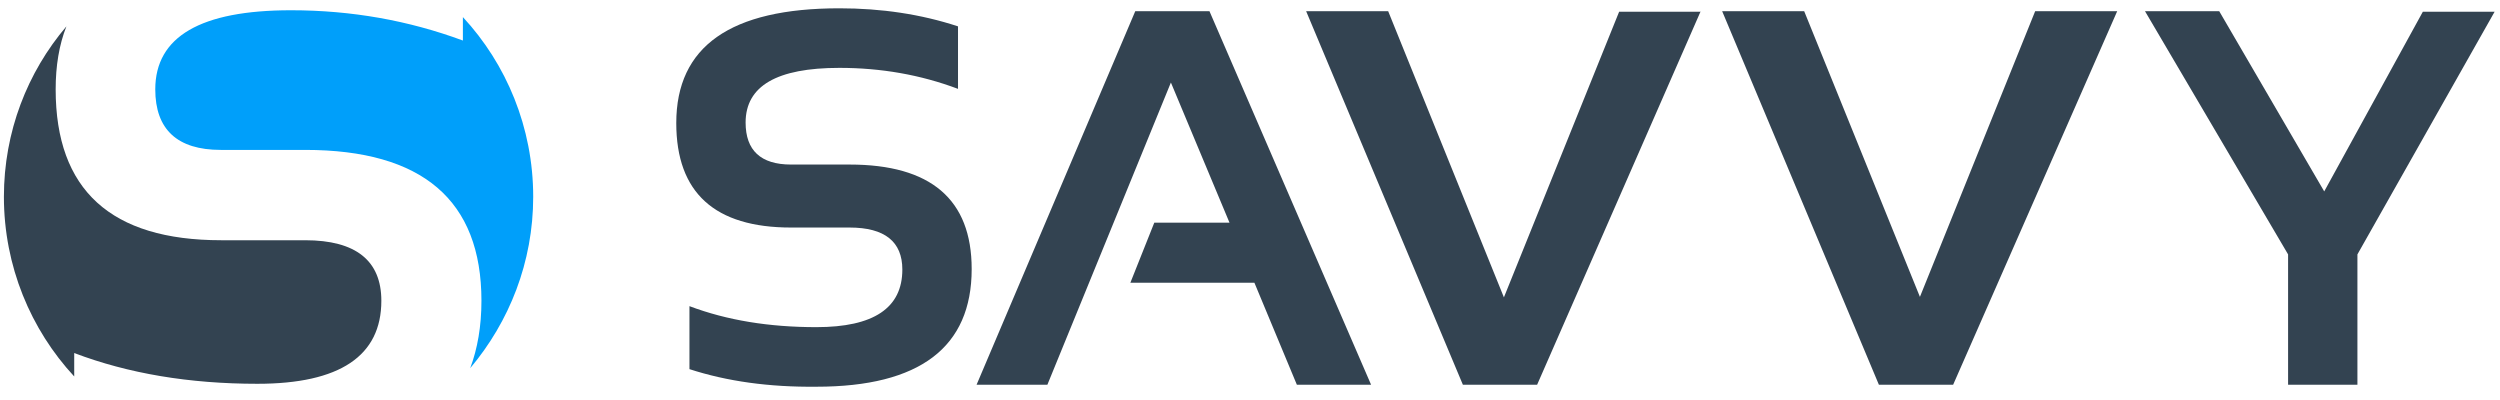
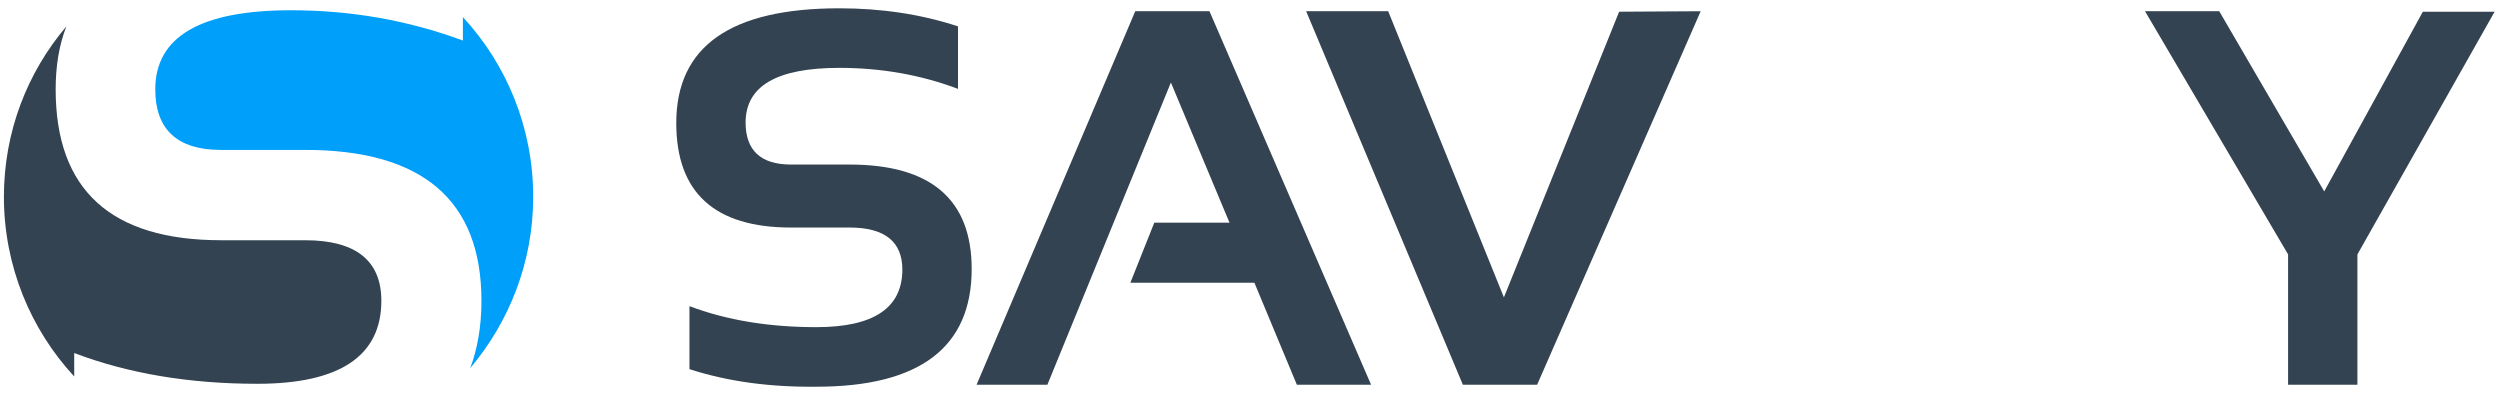
<svg xmlns="http://www.w3.org/2000/svg" version="1.2" viewBox="0 0 512 82" width="512" height="82">
  <title>SAVVY-logo_negro (1)-svg</title>
  <style>
		.s0 { fill: #334351 } 
		.s1 { fill: #009ffa } 
	</style>
  <g id="Layer">
    <g id="Layer">
      <g id="Layer">
        <path id="Layer" class="s0" d="m141.2 75.6v-12.9c7.7 2.9 16.3 4.3 26 4.3 11.7 0 17.6-3.9 17.6-11.8 0-5.7-3.6-8.6-10.8-8.6h-12c-15.6 0-23.5-7.1-23.5-21.4 0-15.7 11.1-23.5 33.4-23.5 8.6 0 16.7 1.2 24.3 3.7v12.8c-7.7-2.9-15.8-4.3-24.3-4.3-12.8 0-19.2 3.7-19.2 11.2 0 5.7 3.1 8.6 9.3 8.6h12c16.6 0 25 7.1 25 21.4 0 16-10.6 24.1-31.8 24.1-9.7 0.1-18.3-1.1-26-3.6z" />
        <path id="Layer" class="s0" d="m214.5 78.8h-14.5l32.5-76.5h15.2l33.1 76.5h-15.2l-8.7-20.9h-25.4l4.9-12.3h15.4l-12-28.7z" />
-         <path id="Layer" class="s0" d="m348.3 2.3l-33.5 76.5h-15.2l-32.1-76.5h16.8l23.7 58.6 23.6-58.5h16.7z" />
-         <path id="Layer" class="s0" d="m433.6 2.3l-33.6 76.5h-15.2l-32.1-76.5h16.8l23.7 58.5 23.6-58.5z" />
+         <path id="Layer" class="s0" d="m348.3 2.3l-33.5 76.5h-15.2l-32.1-76.5h16.8l23.7 58.6 23.6-58.5z" />
        <path id="Layer" class="s0" d="m439.3 2.3h15.2l21.5 36.9 20.2-36.8h14.7l-28.1 49.7v26.7h-14.2v-26.7z" />
      </g>
      <g id="Layer">
        <path id="Layer" class="s1" d="m94.8 8.3v-4.8c8.9 9.6 14.4 22.6 14.4 36.8 0 13.4-4.9 25.6-12.9 35.1 1.5-4 2.3-8.6 2.3-13.8 0-20.6-12.1-30.9-36.1-30.9h-17.3c-8.9 0-13.4-4.2-13.4-12.4 0-10.8 9.3-16.2 27.8-16.2 12.4 0 24.1 2.1 35.2 6.2z" />
        <path id="Layer" class="s0" d="m15.2 72.3v4.8c-8.9-9.6-14.4-22.6-14.4-36.8 0-13.3 4.8-25.5 12.8-34.9-1.5 3.8-2.2 8.1-2.2 12.9q0 30.9 33.9 30.9h17.2c10.4 0 15.6 4.2 15.6 12.4 0 11.3-8.5 17-25.4 17q-20.9 0-37.5-6.3z" />
      </g>
    </g>
  </g>
</svg>